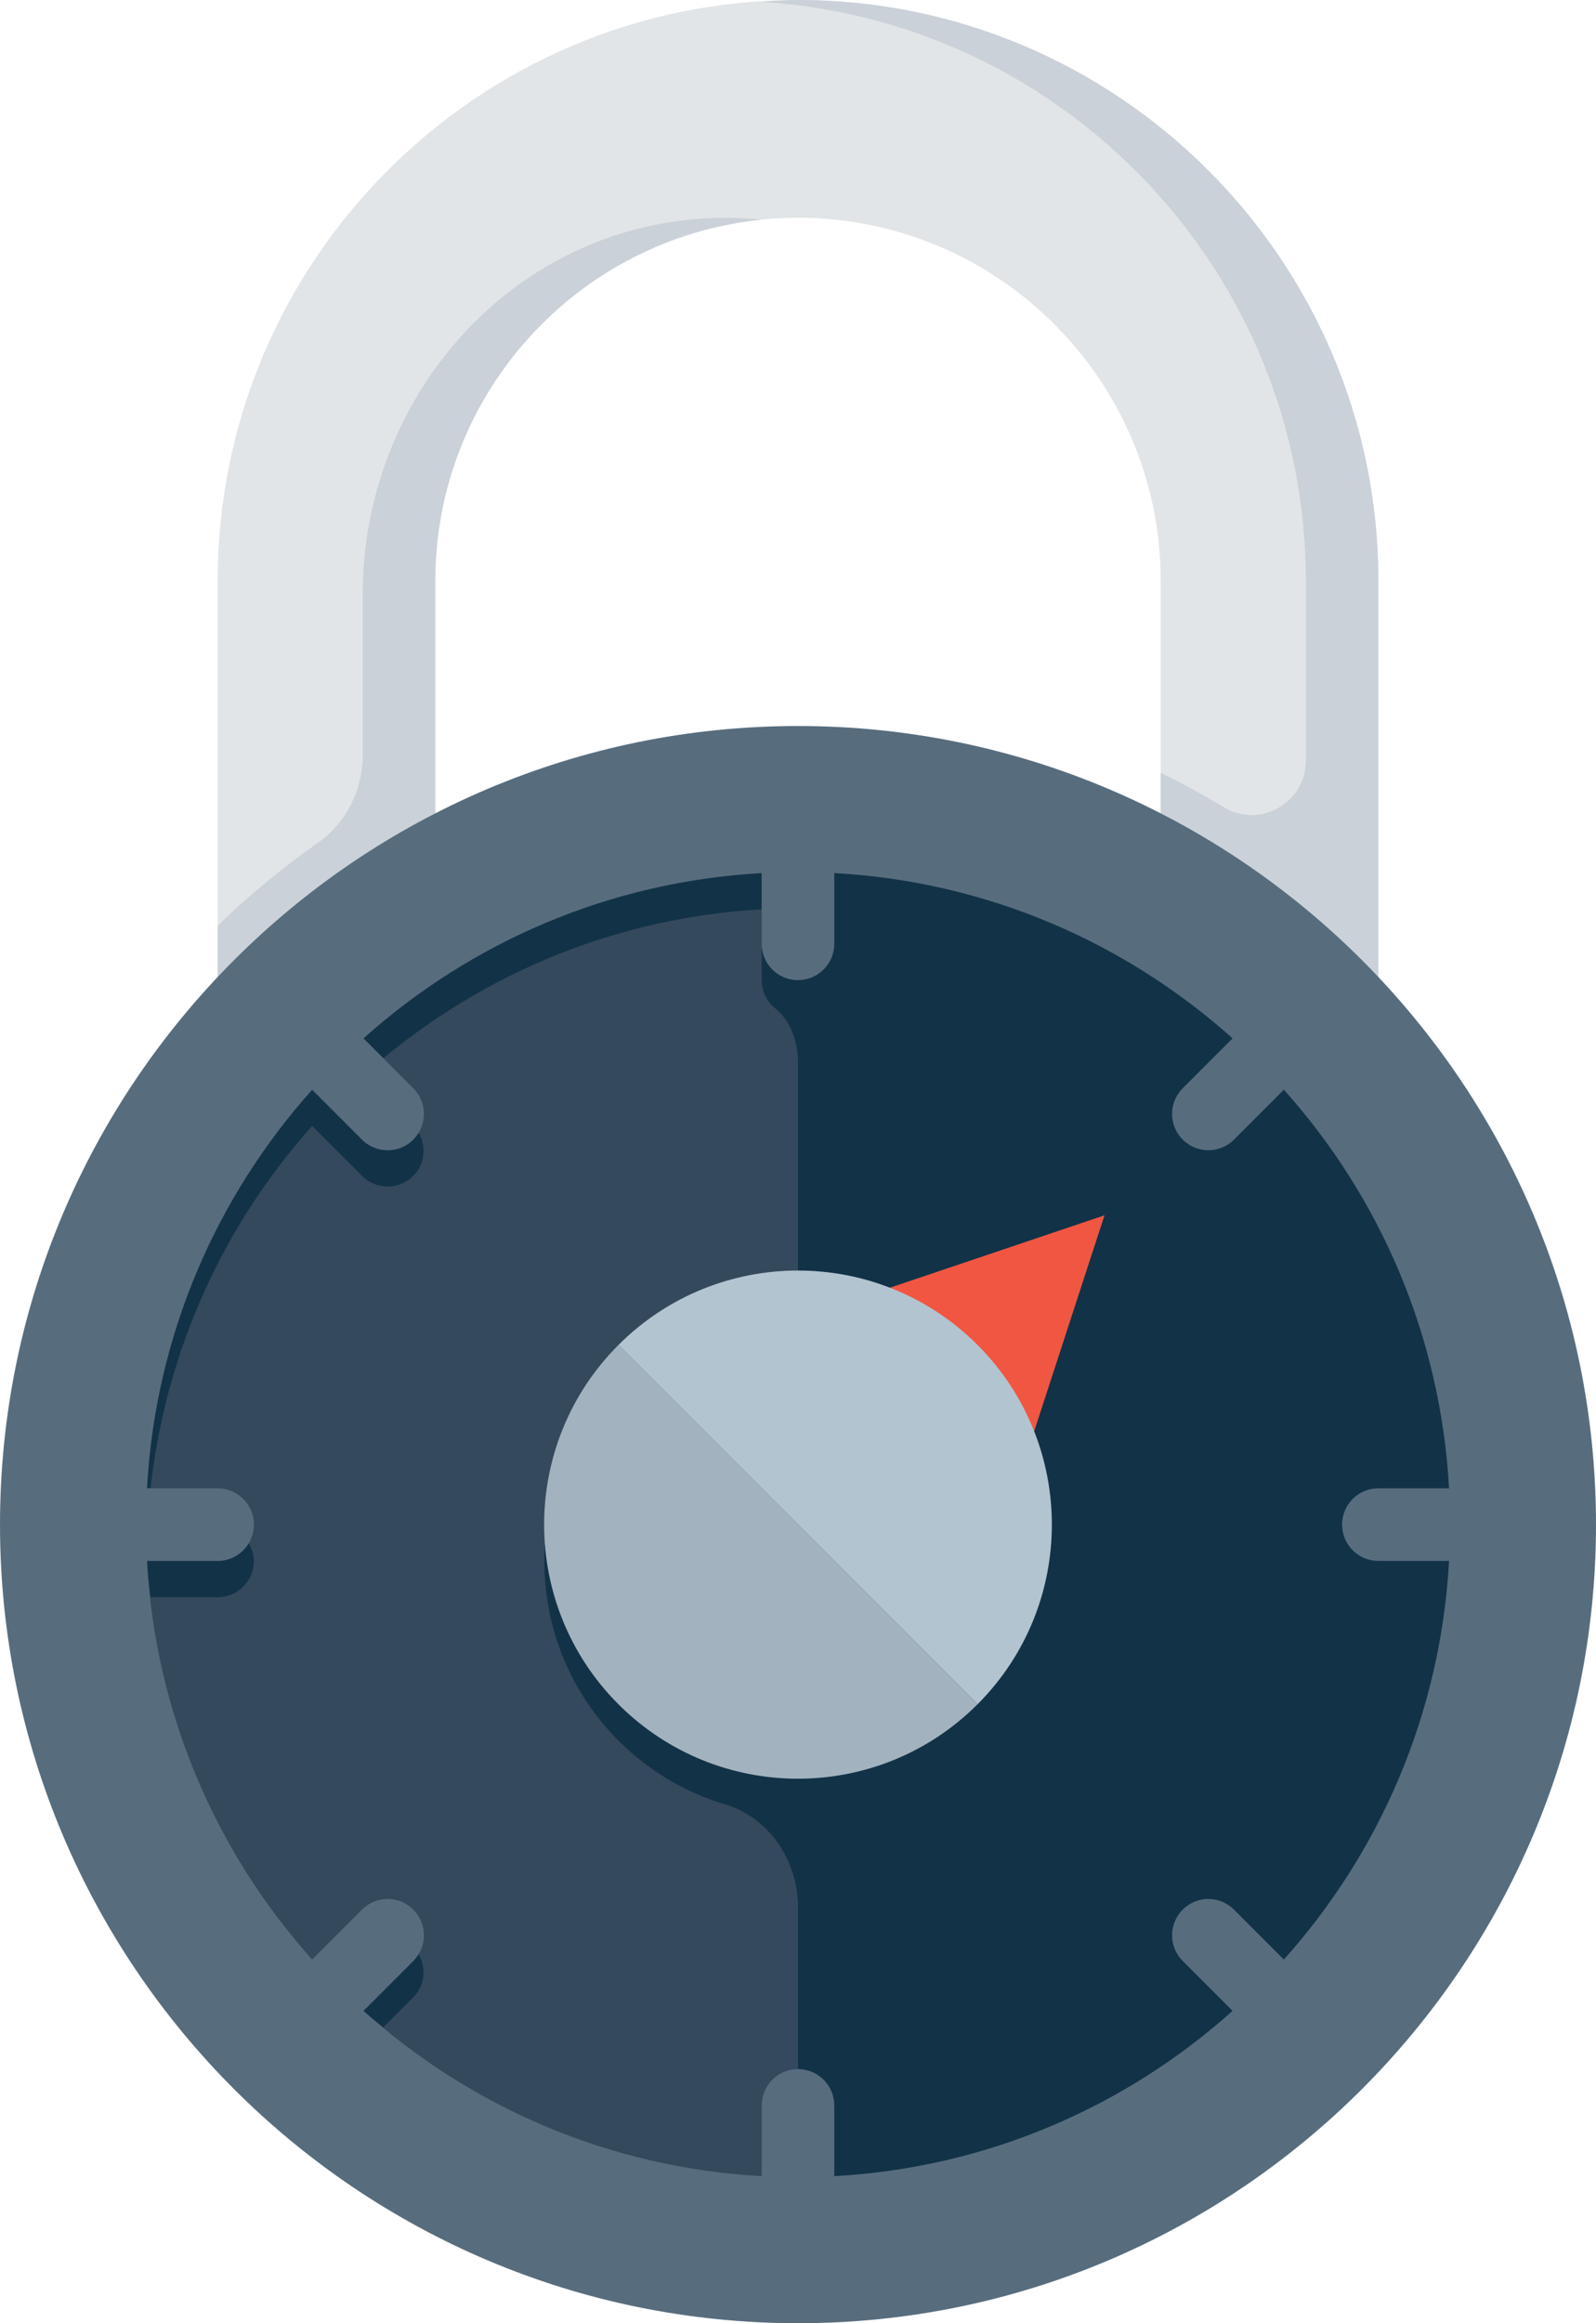
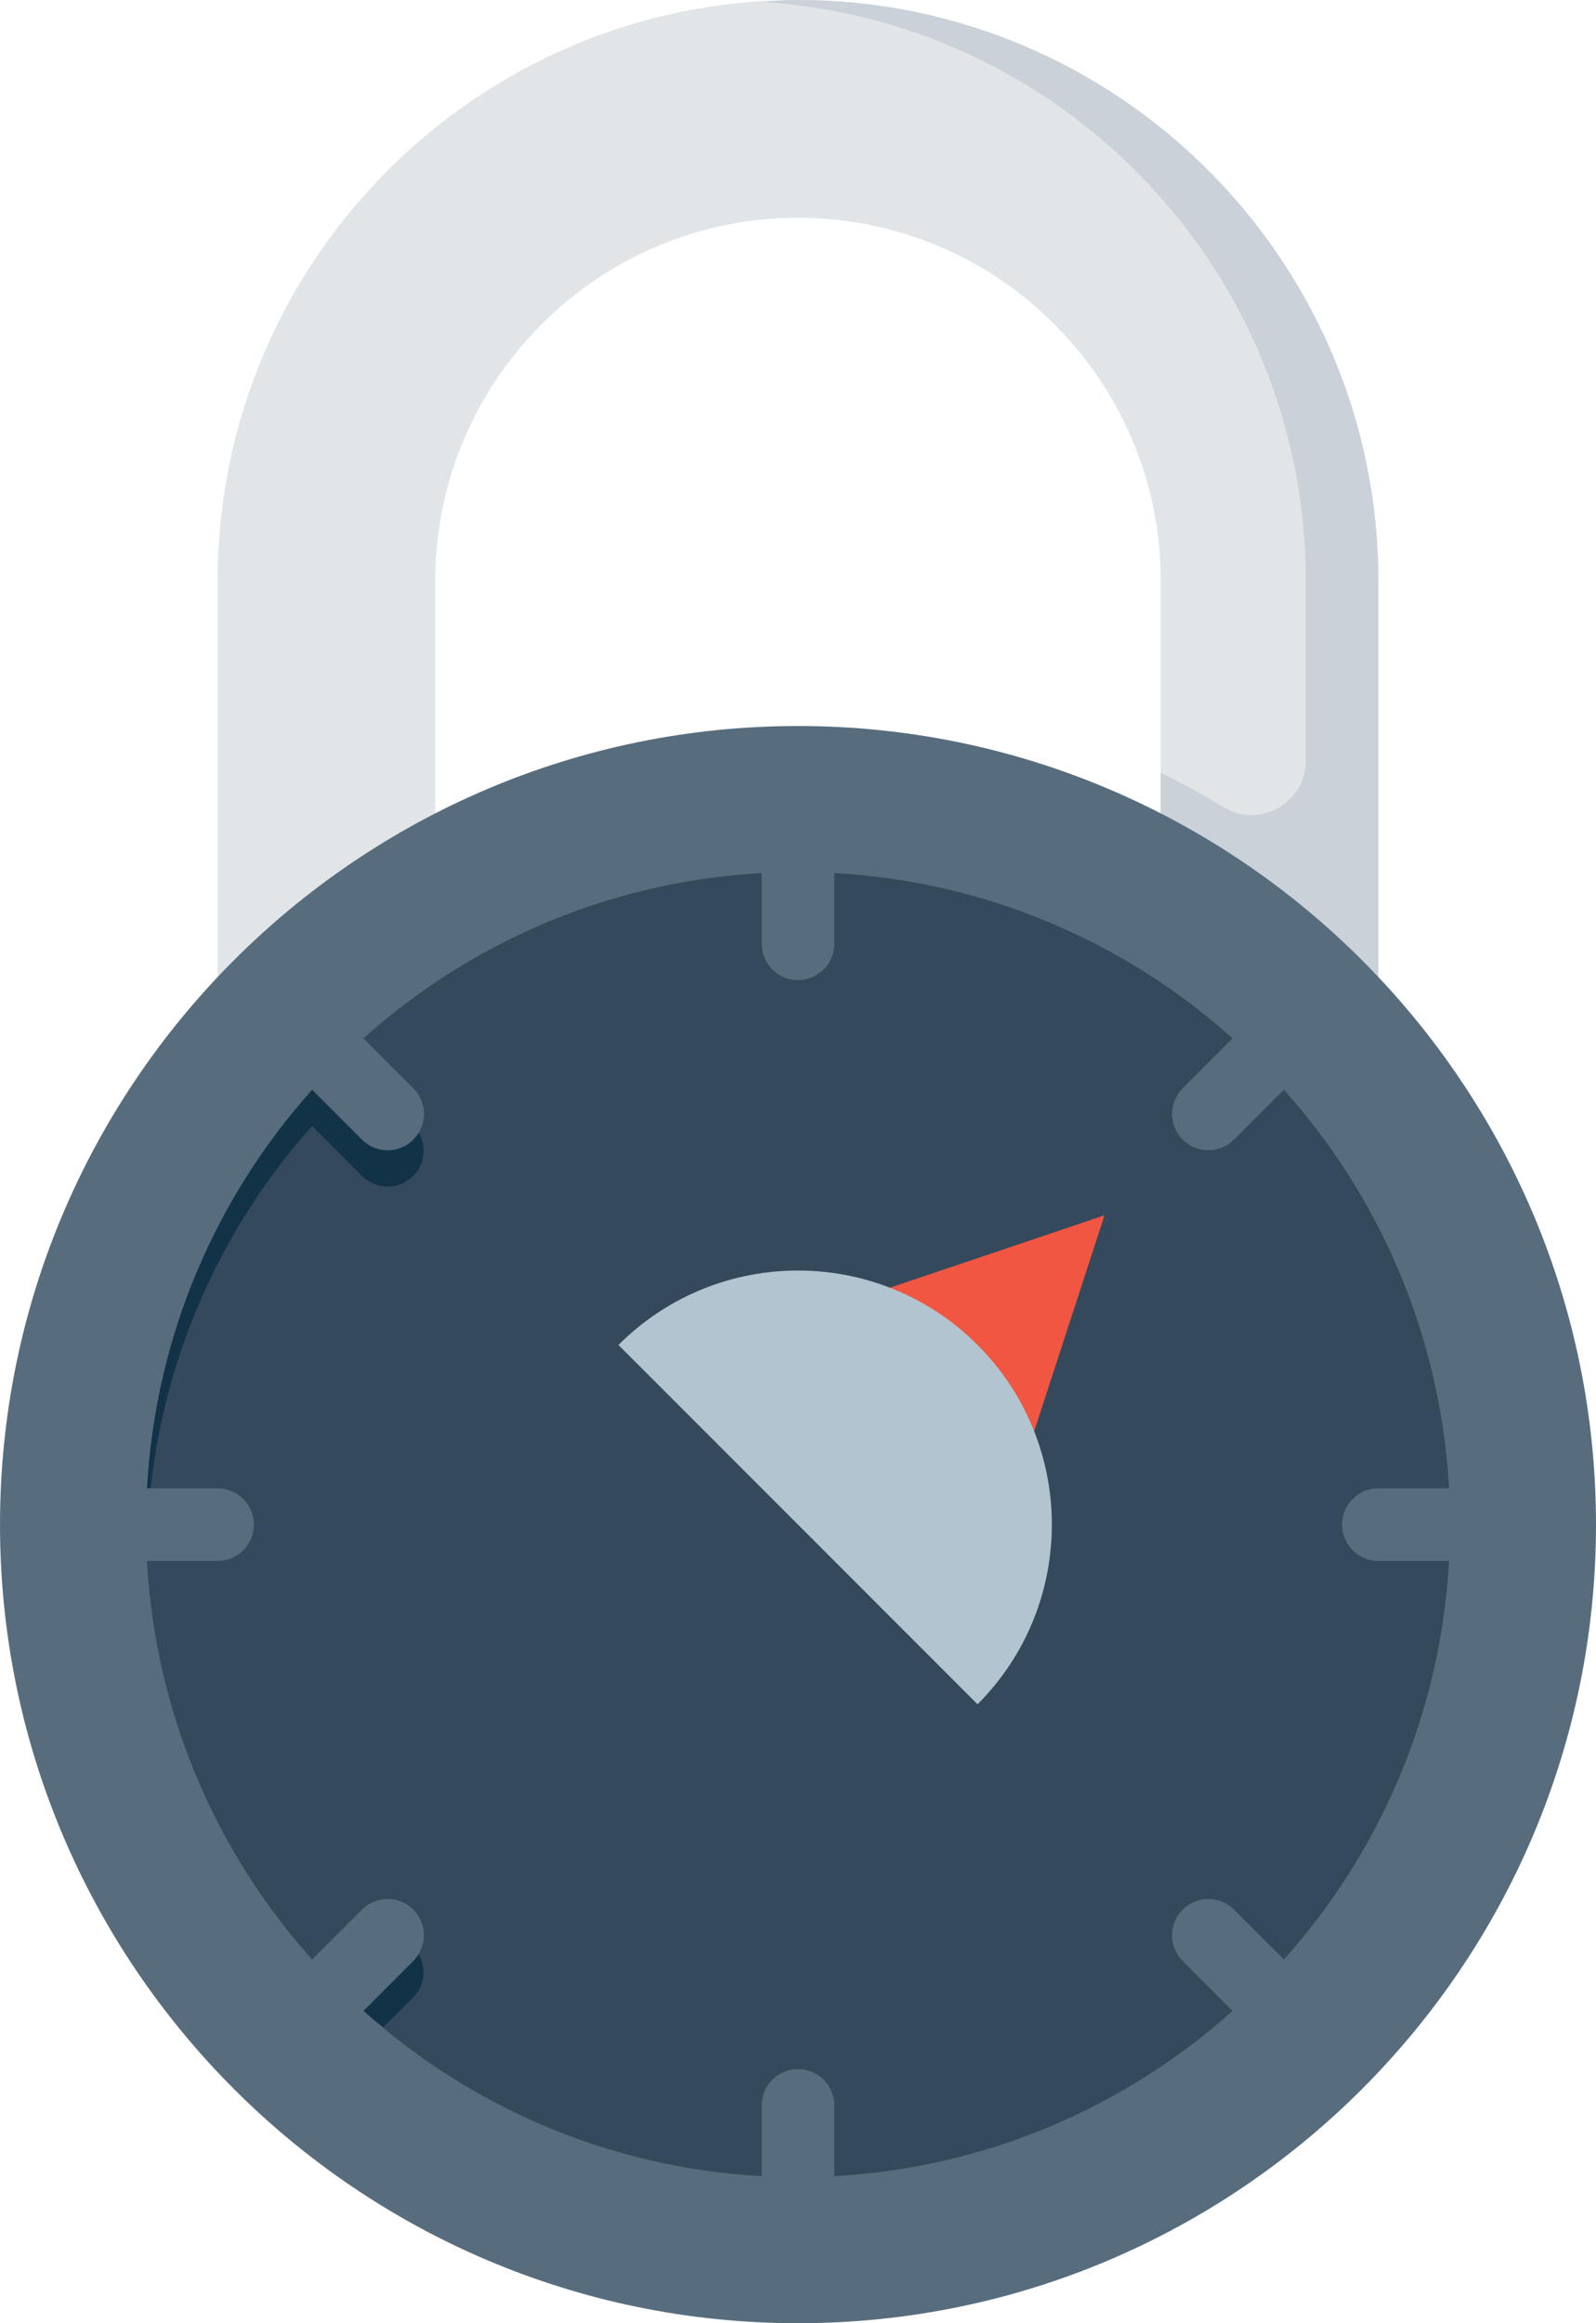
<svg xmlns="http://www.w3.org/2000/svg" version="1.1" x="0px" y="0px" viewBox="0 0 44 64" style="enable-background:new 0 0 44 64;" xml:space="preserve">
  <g id="circle_x5F_lock">
    <g>
      <path style="fill:#E2E5E7;" d="M22,0C13.178,0,6,7.178,6,16v12c0,1.104,1.344,2,3,2c1.656,0,3-0.896,3-2V16    c0-5.514,4.486-10,10-10c5.514,0,10,4.486,10,10v12c0,1.104,1.344,2,3,2c1.656,0,3-0.896,3-2V16C38,7.178,30.822,0,22,0z" />
      <path style="fill:#CAD1D8;" d="M22,0c-0.338,0-0.668,0.029-1,0.051C29.355,0.571,36,7.516,36,16v4.953    c0,1.162-1.266,1.886-2.261,1.285c-0.564-0.341-1.143-0.658-1.739-0.947V28c0,1.104,1.344,2,3,2c1.656,0,3-0.896,3-2v-2.5V16    C38,7.178,30.822,0,22,0z" />
-       <path style="fill:#CAD1D8;" d="M18.229,6.162C13.398,7.047,10,11.445,10,16.357v4.44c0,0.958-0.45,1.868-1.234,2.419    C7.785,23.905,6.859,24.667,6,25.5V28c0,1.104,1.344,2,3,2c1.656,0,3-0.896,3-2v-6.709V16c0-5.177,3.953-9.445,9-9.949    C20.111,5.961,19.194,5.985,18.229,6.162z" />
      <g>
        <path style="fill:#35495C;" d="M22,22C10.972,22,2,30.972,2,42s8.972,20,20,20c11.028,0,20-8.972,20-20S33.028,22,22,22z" />
      </g>
      <g>
-         <path style="fill:#123247;" d="M22,22v5c-0.553,0-1-0.447-1-1v1c0,0.315,0.145,0.596,0.373,0.779     C21.815,28.135,22,28.725,22,29.292v19.707c-1.792,0-3.584-0.683-4.95-2.05c-1.239-1.238-1.91-2.828-2.025-4.449     c-0.14,1.955,0.532,3.957,2.025,5.451c0.85,0.849,1.864,1.435,2.94,1.756c1.222,0.365,2.01,1.556,2.01,2.831V62     c11.028,0,20-8.972,20-20S33.028,22,22,22z" />
        <path style="fill:#123247;" d="M11.394,31.394c-0.195,0.195-0.451,0.293-0.707,0.293c-0.256,0-0.512-0.098-0.707-0.293     l-1.375-1.375C5.961,32.971,4.283,36.791,4.051,41h0.099c0.425-3.811,2.023-7.266,4.455-9.981l1.375,1.375     c0.195,0.195,0.451,0.293,0.707,0.293c0.256,0,0.512-0.098,0.707-0.293c0.329-0.329,0.364-0.823,0.138-1.207     C11.489,31.258,11.455,31.332,11.394,31.394z" />
-         <path style="fill:#123247;" d="M21,25.051v-1c-4.209,0.232-8.029,1.91-10.981,4.554l0.548,0.548     C13.439,26.777,17.043,25.27,21,25.051z" />
-         <path style="fill:#123247;" d="M6,43H4.051c0.018,0.338,0.062,0.668,0.099,1H6c0.553,0,1-0.447,1-1     c0-0.186-0.065-0.351-0.153-0.5C6.672,42.793,6.366,43,6,43z" />
        <path style="fill:#123247;" d="M11.394,54.021l-1.375,1.375c0.177,0.158,0.366,0.301,0.548,0.452l0.827-0.827     c0.329-0.329,0.364-0.823,0.138-1.207C11.489,53.885,11.455,53.959,11.394,54.021z" />
      </g>
      <path style="fill:#576D7E;" d="M22,20C9.869,20,0,29.869,0,42s9.869,22,22,22c12.131,0,22-9.869,22-22S34.131,20,22,20z     M35.395,53.981l-1.375-1.375c-0.391-0.391-1.023-0.391-1.414,0c-0.391,0.391-0.391,1.024,0,1.414l1.375,1.375    c-2.952,2.644-6.772,4.321-10.981,4.554V58c0-0.553-0.447-1-1-1c-0.553,0-1,0.447-1,1v1.949c-4.209-0.232-8.029-1.91-10.981-4.554    l1.375-1.375c0.391-0.391,0.391-1.023,0-1.414c-0.391-0.391-1.024-0.391-1.414,0l-1.375,1.375C5.961,51.029,4.283,47.209,4.051,43    H6c0.553,0,1-0.447,1-1s-0.447-1-1-1H4.051c0.232-4.209,1.91-8.029,4.554-10.981l1.375,1.375c0.195,0.195,0.451,0.293,0.707,0.293    c0.256,0,0.512-0.098,0.707-0.293c0.391-0.391,0.391-1.024,0-1.414l-1.375-1.375c2.952-2.644,6.772-4.321,10.981-4.554V26    c0,0.553,0.447,1,1,1c0.553,0,1-0.447,1-1v-1.949c4.209,0.232,8.029,1.91,10.981,4.554l-1.375,1.375    c-0.391,0.391-0.391,1.023,0,1.414c0.195,0.195,0.451,0.293,0.707,0.293c0.256,0,0.512-0.098,0.707-0.293l1.375-1.375    c2.644,2.952,4.321,6.772,4.554,10.981H38c-0.553,0-1,0.447-1,1s0.447,1,1,1h1.949C39.717,47.209,38.039,51.029,35.395,53.981z" />
      <polygon style="fill:#F15642;" points="28.364,39.879 23.45,40.479 24.157,35.601 30.45,33.479   " />
      <g>
        <path style="fill:#B2C4D0;" d="M26.95,46.949c2.732-2.732,2.731-7.167,0-9.898c-2.734-2.734-7.166-2.734-9.9,0L26.95,46.949z" />
      </g>
      <g>
-         <path style="fill:#A2B3BF;" d="M17.05,37.051c-2.732,2.732-2.731,7.167,0,9.898c2.734,2.734,7.166,2.734,9.9,0L17.05,37.051z" />
-       </g>
+         </g>
    </g>
  </g>
  <g id="Layer_1">
</g>
</svg>